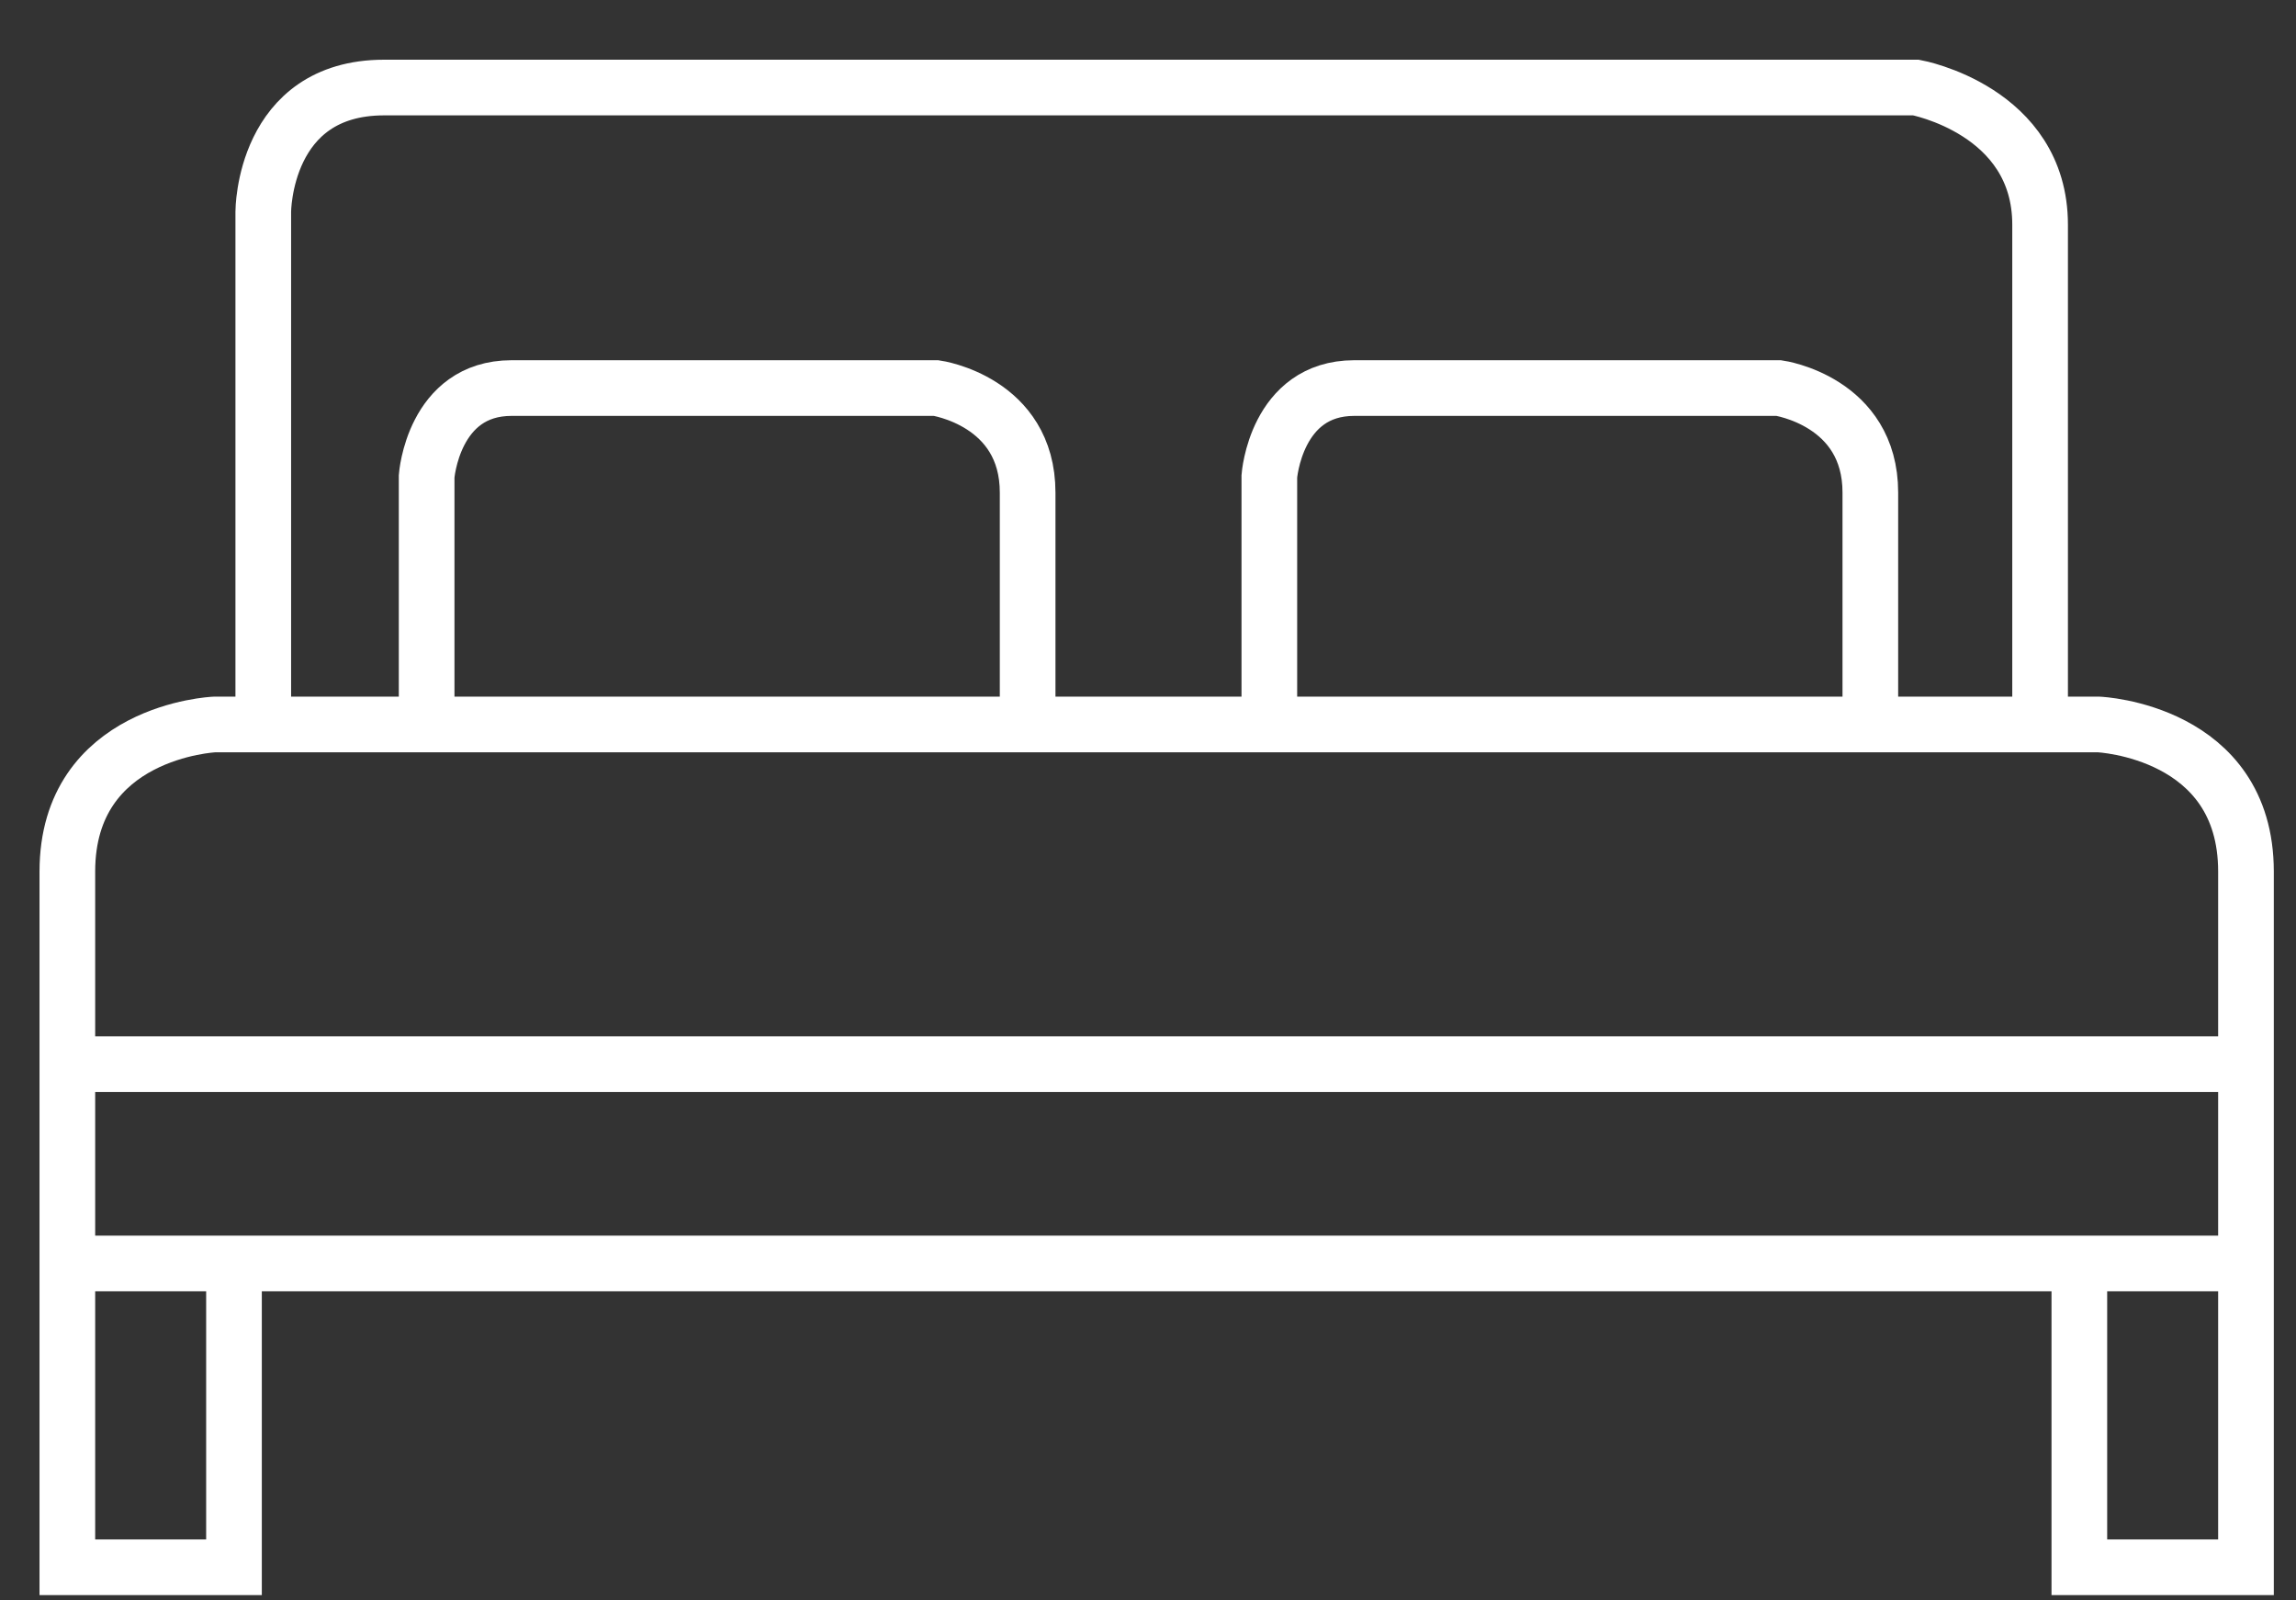
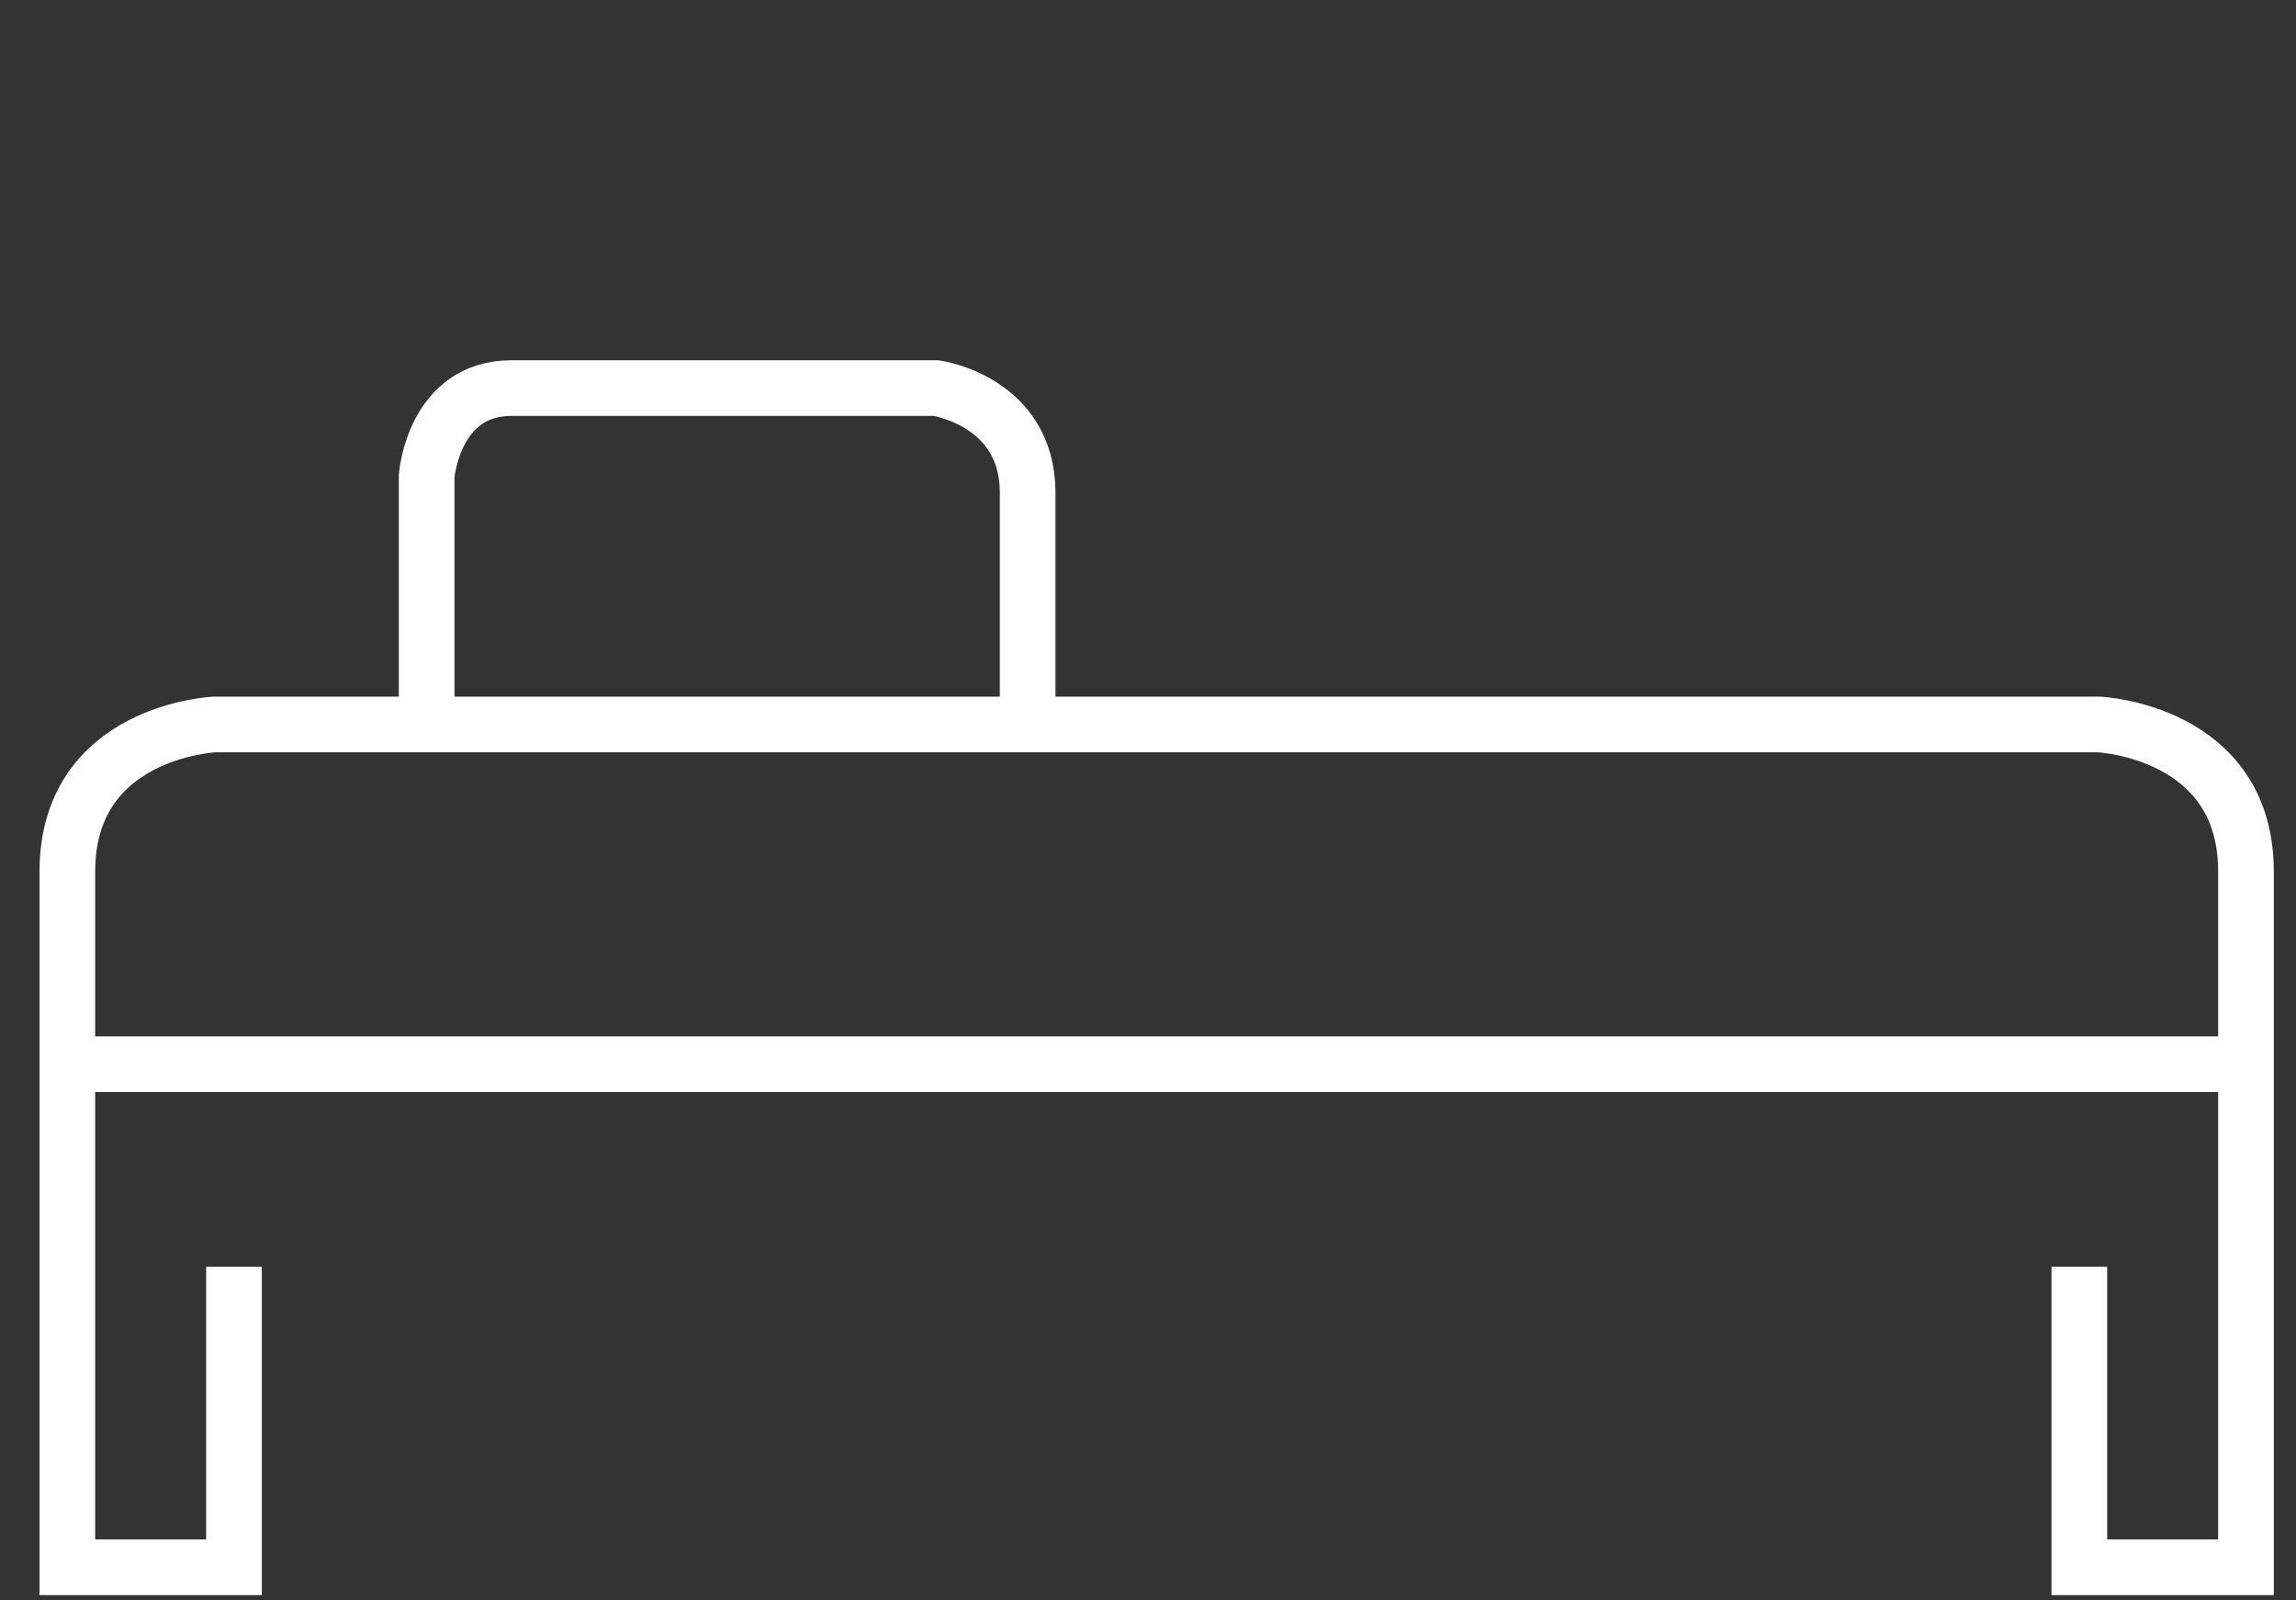
<svg xmlns="http://www.w3.org/2000/svg" width="33px" height="23px" viewBox="0 0 33 23" version="1.1">
  <rect x="0" y="0" width="33" height="23" fill="#333333" stroke="none" />
  <title>Page 1 Copy 42</title>
  <desc>Created with Sketch.</desc>
  <defs />
  <g id="Page-1" stroke="none" stroke-width="1" fill="none" fill-rule="evenodd">
    <g id="Dorbiere-Home-Page" transform="translate(-560, -25)" stroke-width="0.8" stroke="#FFFFFF">
      <g id="Header">
        <g id="Navigation" transform="translate(391, 0)">
          <g id="Accommodation-nav-&amp;-subnav" transform="translate(108, 0)">
            <g id="accom-nav" transform="translate(13, 25)">
              <g id="Page-1-Copy-42" transform="translate(48.598, 0.888)">
                <path d="M2.765,17.317 L2.765,21.636 L0.37,21.636 L0.37,11.637 C0.37,9.618 2.482,9.524 2.482,9.524 L15.674,9.524 L16.379,9.524 L29.569,9.524 C29.569,9.524 31.683,9.618 31.683,11.637 L31.683,21.636 L29.288,21.636 L29.288,17.317" id="Stroke-1" />
                <polyline id="Stroke-3" points="0.37 14.406 15.674 14.406 16.379 14.406 31.683 14.406" />
-                 <polyline id="Stroke-5" points="0.37 17.27 15.674 17.27 16.379 17.27 31.683 17.27" />
-                 <path d="M3.186,9.524 L3.186,2.153 C3.186,2.153 3.186,0.37 4.923,0.37 L26.941,0.37 C26.941,0.37 28.724,0.698 28.724,2.341 L28.724,9.524" id="Stroke-7" />
                <path d="M5.534,9.524 L5.534,5.957 C5.534,5.957 5.628,4.689 6.754,4.689 L12.858,4.689 C12.858,4.689 14.172,4.877 14.172,6.191 L14.172,9.524" id="Stroke-9" />
-                 <path d="M17.646,9.524 L17.646,5.957 C17.646,5.957 17.74,4.689 18.866,4.689 L24.969,4.689 C24.969,4.689 26.284,4.877 26.284,6.191 L26.284,9.524" id="Stroke-11" />
              </g>
            </g>
          </g>
        </g>
      </g>
    </g>
  </g>
</svg>